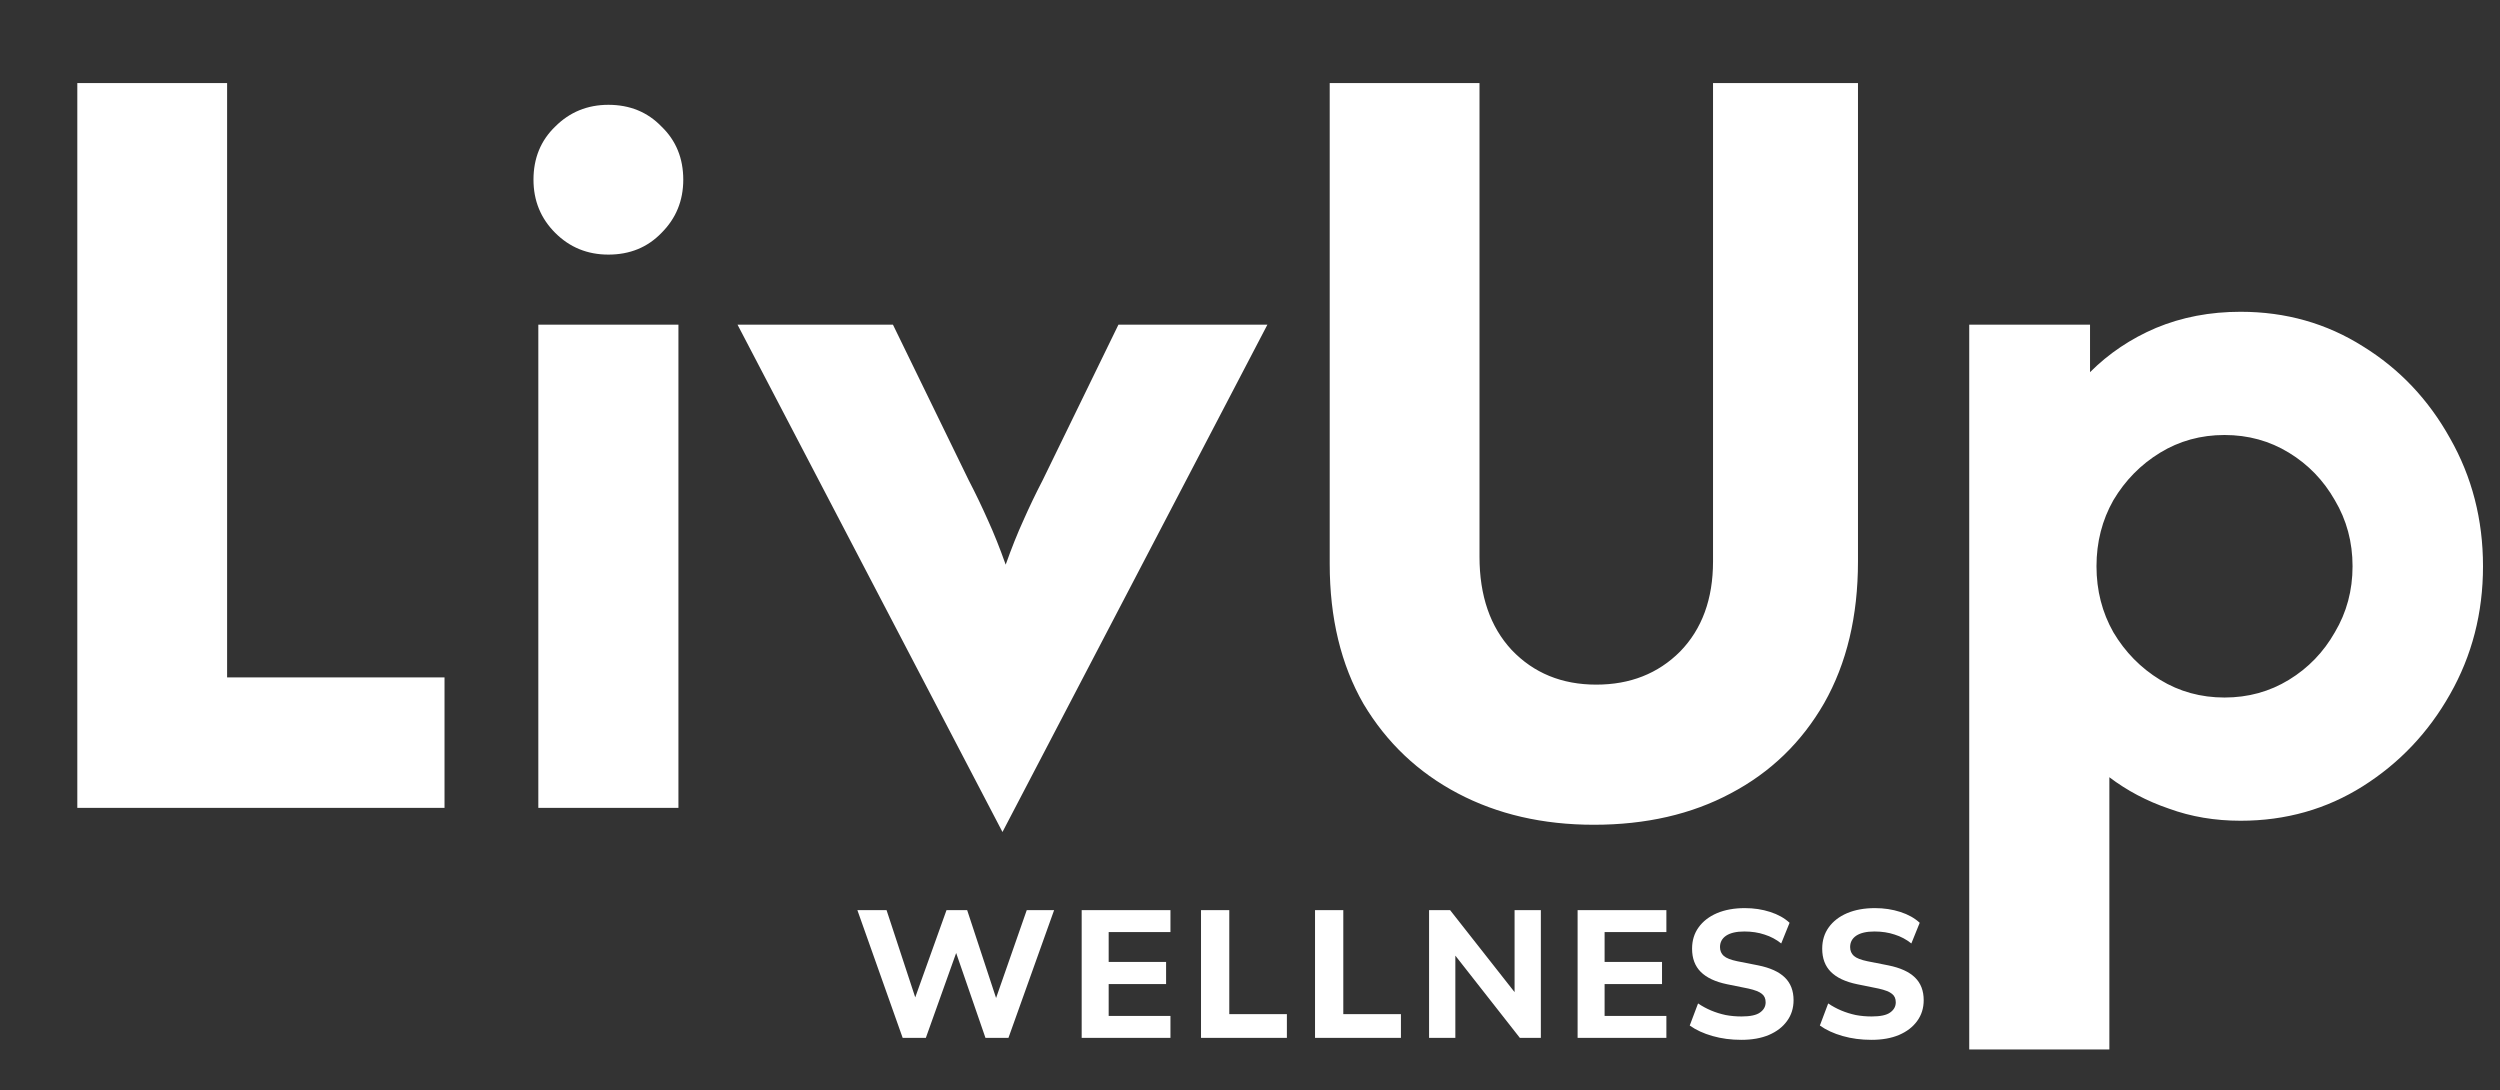
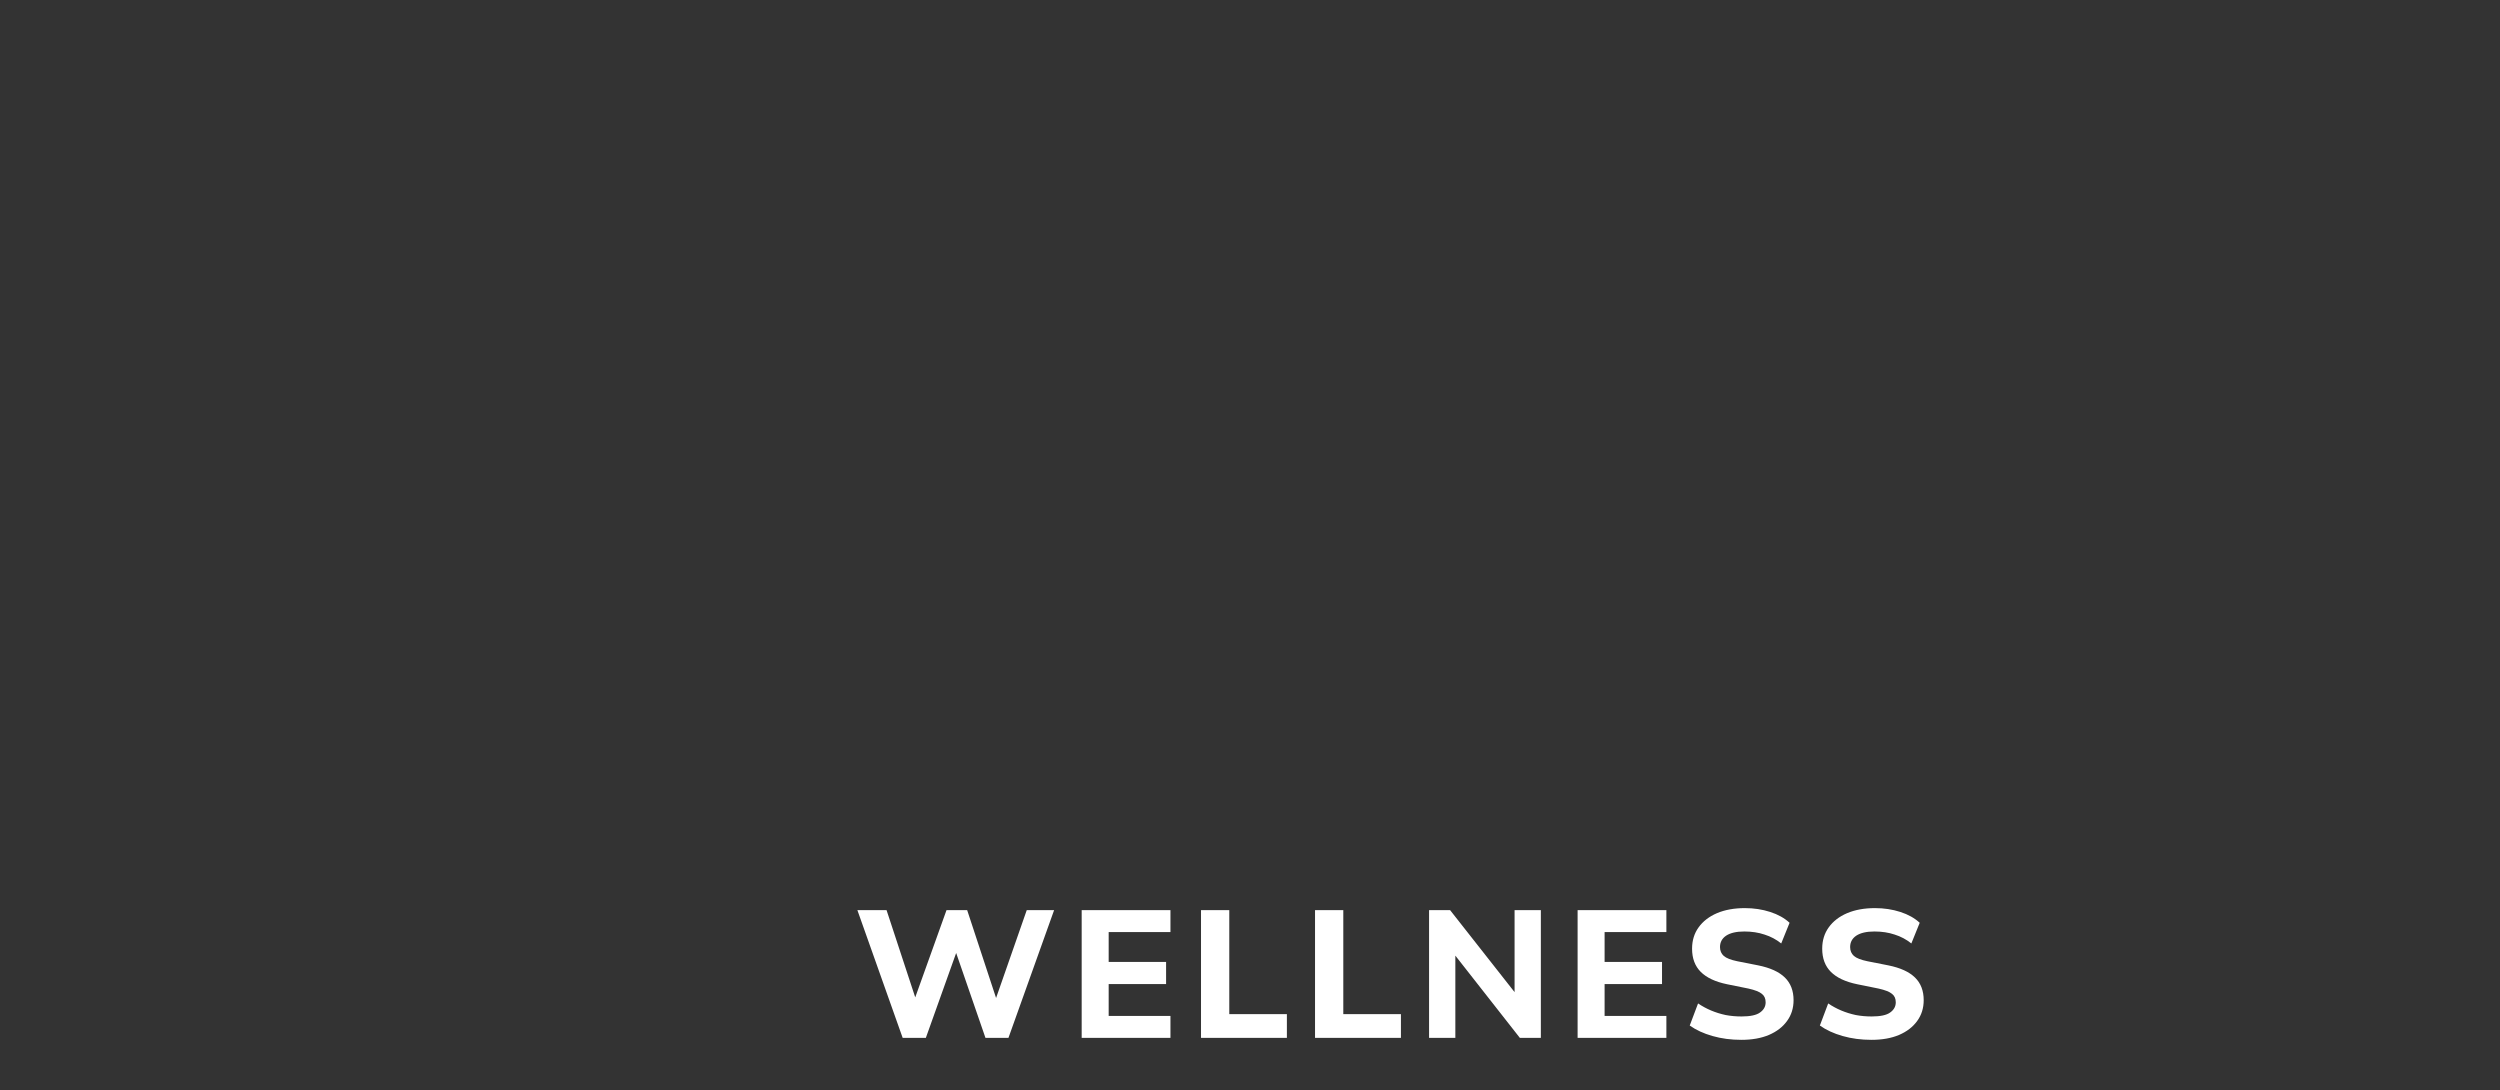
<svg xmlns="http://www.w3.org/2000/svg" width="94" height="41" viewBox="0 0 94 41" fill="none">
  <rect x="0" y="0" width="94" height="41" fill="#333333" stroke="none" />
  <path d="M33.94 39.023L32.237 34.22H33.334L34.553 37.927H34.26L35.589 34.22H36.365L37.585 37.927H37.312L38.606 34.22H39.635L37.918 39.023H37.053L35.875 35.61H36.031L34.812 39.023H33.94ZM40.671 39.023V34.22H44.009V35.045H41.686V36.169H43.845V37H41.686V38.199H44.009V39.023H40.671ZM45.158 39.023V34.22H46.221V38.131H48.387V39.023H45.158ZM49.445 39.023V34.22H50.508V38.131H52.675V39.023H49.445ZM53.733 39.023V34.22H54.523L57.132 37.538H56.948V34.22H57.936V39.023H57.146L54.544 35.706H54.721V39.023H53.733ZM59.318 39.023V34.22H62.656V35.045H60.333V36.169H62.492V37H60.333V38.199H62.656V39.023H59.318ZM65.475 39.098C65.09 39.098 64.728 39.051 64.392 38.955C64.056 38.86 63.77 38.728 63.534 38.56L63.847 37.729C64.002 37.834 64.165 37.922 64.338 37.995C64.51 38.067 64.692 38.124 64.883 38.165C65.074 38.201 65.273 38.219 65.482 38.219C65.809 38.219 66.041 38.17 66.177 38.07C66.318 37.97 66.388 37.843 66.388 37.688C66.388 37.547 66.341 37.441 66.245 37.368C66.154 37.291 65.987 37.225 65.741 37.17L64.937 37.007C64.497 36.916 64.168 36.762 63.949 36.544C63.731 36.326 63.622 36.035 63.622 35.672C63.622 35.363 63.704 35.095 63.868 34.868C64.031 34.641 64.261 34.463 64.556 34.336C64.856 34.209 65.205 34.145 65.605 34.145C65.946 34.145 66.263 34.193 66.559 34.289C66.854 34.384 67.097 34.52 67.288 34.697L66.974 35.474C66.788 35.324 66.579 35.213 66.347 35.14C66.121 35.063 65.866 35.024 65.585 35.024C65.289 35.024 65.062 35.077 64.903 35.181C64.749 35.285 64.672 35.429 64.672 35.61C64.672 35.746 64.719 35.858 64.815 35.944C64.91 36.026 65.078 36.092 65.319 36.142L66.109 36.298C66.559 36.389 66.893 36.541 67.111 36.755C67.329 36.968 67.438 37.252 67.438 37.606C67.438 37.906 67.356 38.167 67.192 38.39C67.033 38.612 66.806 38.787 66.511 38.914C66.22 39.037 65.875 39.098 65.475 39.098ZM70.368 39.098C69.982 39.098 69.621 39.051 69.285 38.955C68.949 38.86 68.663 38.728 68.427 38.56L68.74 37.729C68.895 37.834 69.058 37.922 69.231 37.995C69.403 38.067 69.585 38.124 69.776 38.165C69.966 38.201 70.166 38.219 70.375 38.219C70.702 38.219 70.934 38.17 71.07 38.07C71.211 37.97 71.281 37.843 71.281 37.688C71.281 37.547 71.234 37.441 71.138 37.368C71.047 37.291 70.879 37.225 70.634 37.17L69.83 37.007C69.39 36.916 69.06 36.762 68.842 36.544C68.624 36.326 68.515 36.035 68.515 35.672C68.515 35.363 68.597 35.095 68.761 34.868C68.924 34.641 69.153 34.463 69.449 34.336C69.749 34.209 70.098 34.145 70.498 34.145C70.838 34.145 71.156 34.193 71.452 34.289C71.747 34.384 71.99 34.52 72.181 34.697L71.867 35.474C71.681 35.324 71.472 35.213 71.24 35.14C71.013 35.063 70.759 35.024 70.478 35.024C70.182 35.024 69.955 35.077 69.796 35.181C69.642 35.285 69.565 35.429 69.565 35.61C69.565 35.746 69.612 35.858 69.708 35.944C69.803 36.026 69.971 36.092 70.212 36.142L71.002 36.298C71.452 36.389 71.785 36.541 72.004 36.755C72.222 36.968 72.331 37.252 72.331 37.606C72.331 37.906 72.249 38.167 72.085 38.39C71.926 38.612 71.699 38.787 71.404 38.914C71.113 39.037 70.768 39.098 70.368 39.098Z" fill="white" />
-   <path d="M2.907 30.375V3.124H8.539V25.47H16.714V30.375H2.907ZM20.241 30.375V12.208H25.509V30.375H20.241ZM22.875 9.573C22.088 9.573 21.421 9.301 20.876 8.756C20.331 8.211 20.059 7.545 20.059 6.757C20.059 5.95 20.331 5.284 20.876 4.759C21.421 4.214 22.088 3.941 22.875 3.941C23.682 3.941 24.348 4.214 24.873 4.759C25.418 5.284 25.691 5.95 25.691 6.757C25.691 7.545 25.418 8.211 24.873 8.756C24.348 9.301 23.682 9.573 22.875 9.573ZM37.693 31.283L27.731 12.208H33.575L36.421 18.052C36.683 18.556 36.925 19.061 37.148 19.565C37.37 20.05 37.592 20.605 37.814 21.231C38.036 20.605 38.258 20.05 38.48 19.565C38.702 19.061 38.944 18.556 39.206 18.052L42.053 12.208H47.654L37.693 31.283ZM59.929 31.011C58.011 31.011 56.305 30.617 54.812 29.83C53.318 29.043 52.137 27.922 51.269 26.469C50.421 24.995 49.997 23.239 49.997 21.201V3.124H55.629V20.928C55.629 22.401 56.033 23.572 56.84 24.44C57.668 25.308 58.728 25.742 60.02 25.742C61.291 25.742 62.341 25.328 63.169 24.501C63.996 23.653 64.41 22.523 64.41 21.11V3.124H69.86V21.11C69.86 23.169 69.436 24.945 68.588 26.439C67.741 27.912 66.57 29.043 65.076 29.83C63.603 30.617 61.887 31.011 59.929 31.011ZM74.043 39.459V12.208H78.585V13.994C79.292 13.288 80.119 12.732 81.068 12.329C82.037 11.925 83.097 11.723 84.247 11.723C85.943 11.723 87.477 12.157 88.85 13.025C90.222 13.873 91.312 15.024 92.12 16.477C92.948 17.93 93.361 19.535 93.361 21.291C93.361 23.047 92.948 24.652 92.12 26.106C91.312 27.539 90.222 28.689 88.85 29.558C87.477 30.425 85.943 30.86 84.247 30.86C83.278 30.86 82.38 30.708 81.553 30.405C80.725 30.123 79.978 29.729 79.312 29.224V39.459H74.043ZM83.642 26.227C84.53 26.227 85.338 26.005 86.064 25.561C86.791 25.117 87.366 24.521 87.79 23.774C88.234 23.027 88.456 22.2 88.456 21.291C88.456 20.383 88.234 19.555 87.79 18.808C87.366 18.062 86.791 17.466 86.064 17.022C85.338 16.578 84.53 16.356 83.642 16.356C82.754 16.356 81.946 16.578 81.219 17.022C80.493 17.466 79.907 18.062 79.463 18.808C79.04 19.555 78.828 20.383 78.828 21.291C78.828 22.2 79.04 23.027 79.463 23.774C79.907 24.521 80.493 25.117 81.219 25.561C81.946 26.005 82.754 26.227 83.642 26.227Z" fill="white" />
</svg>